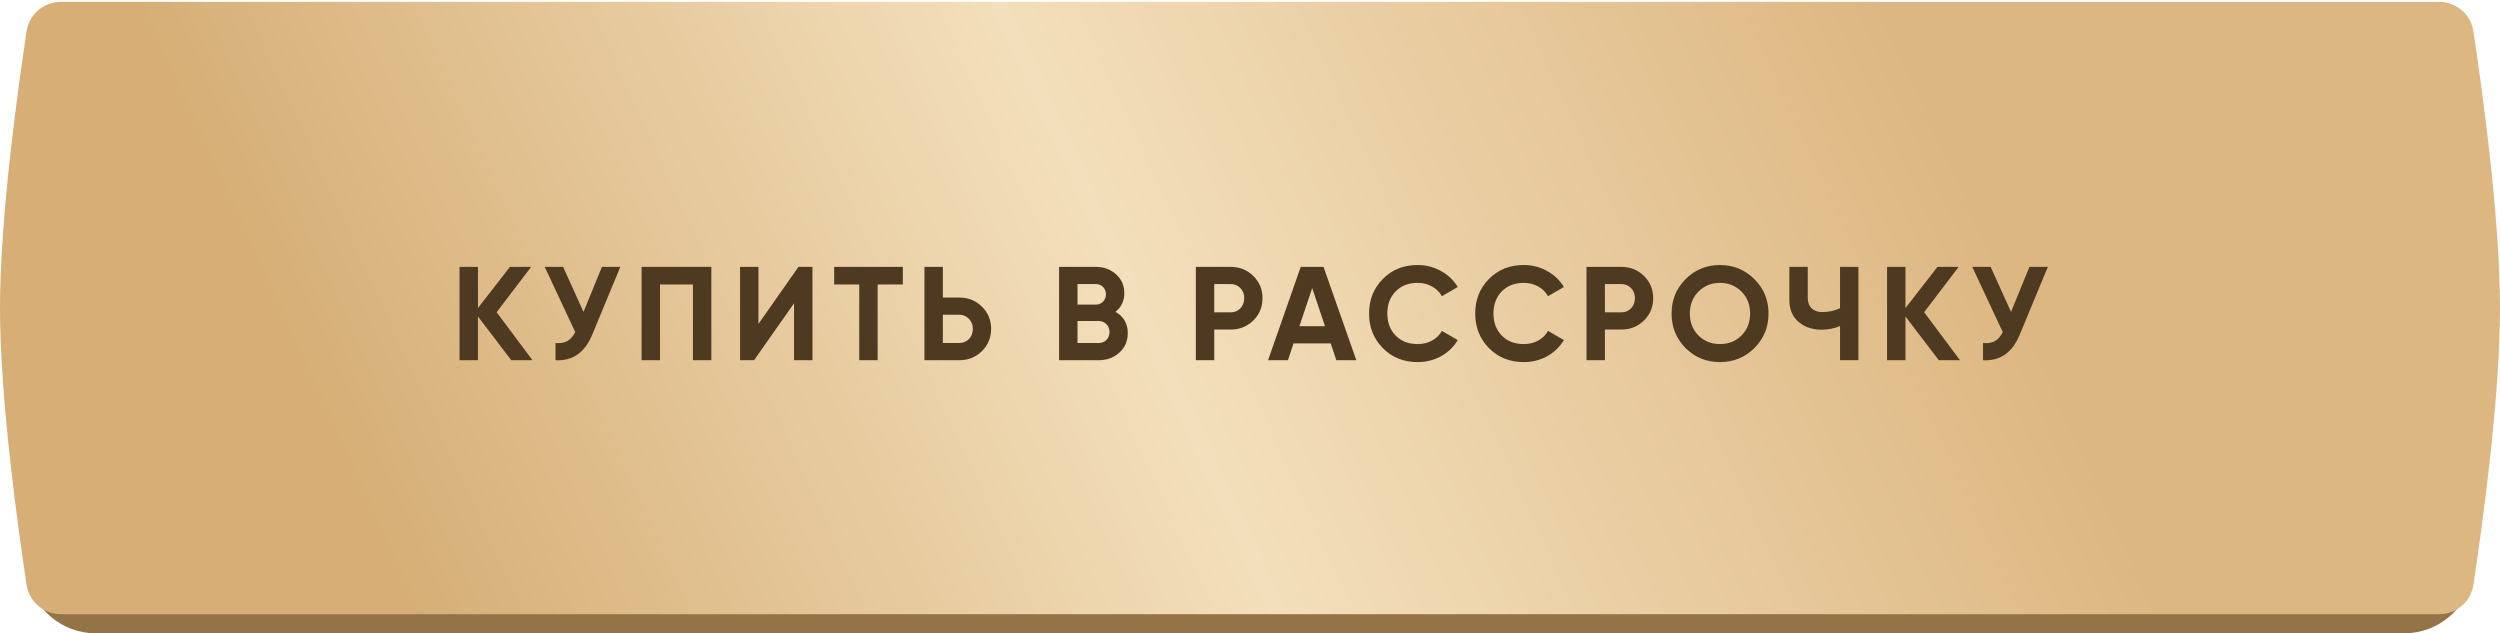
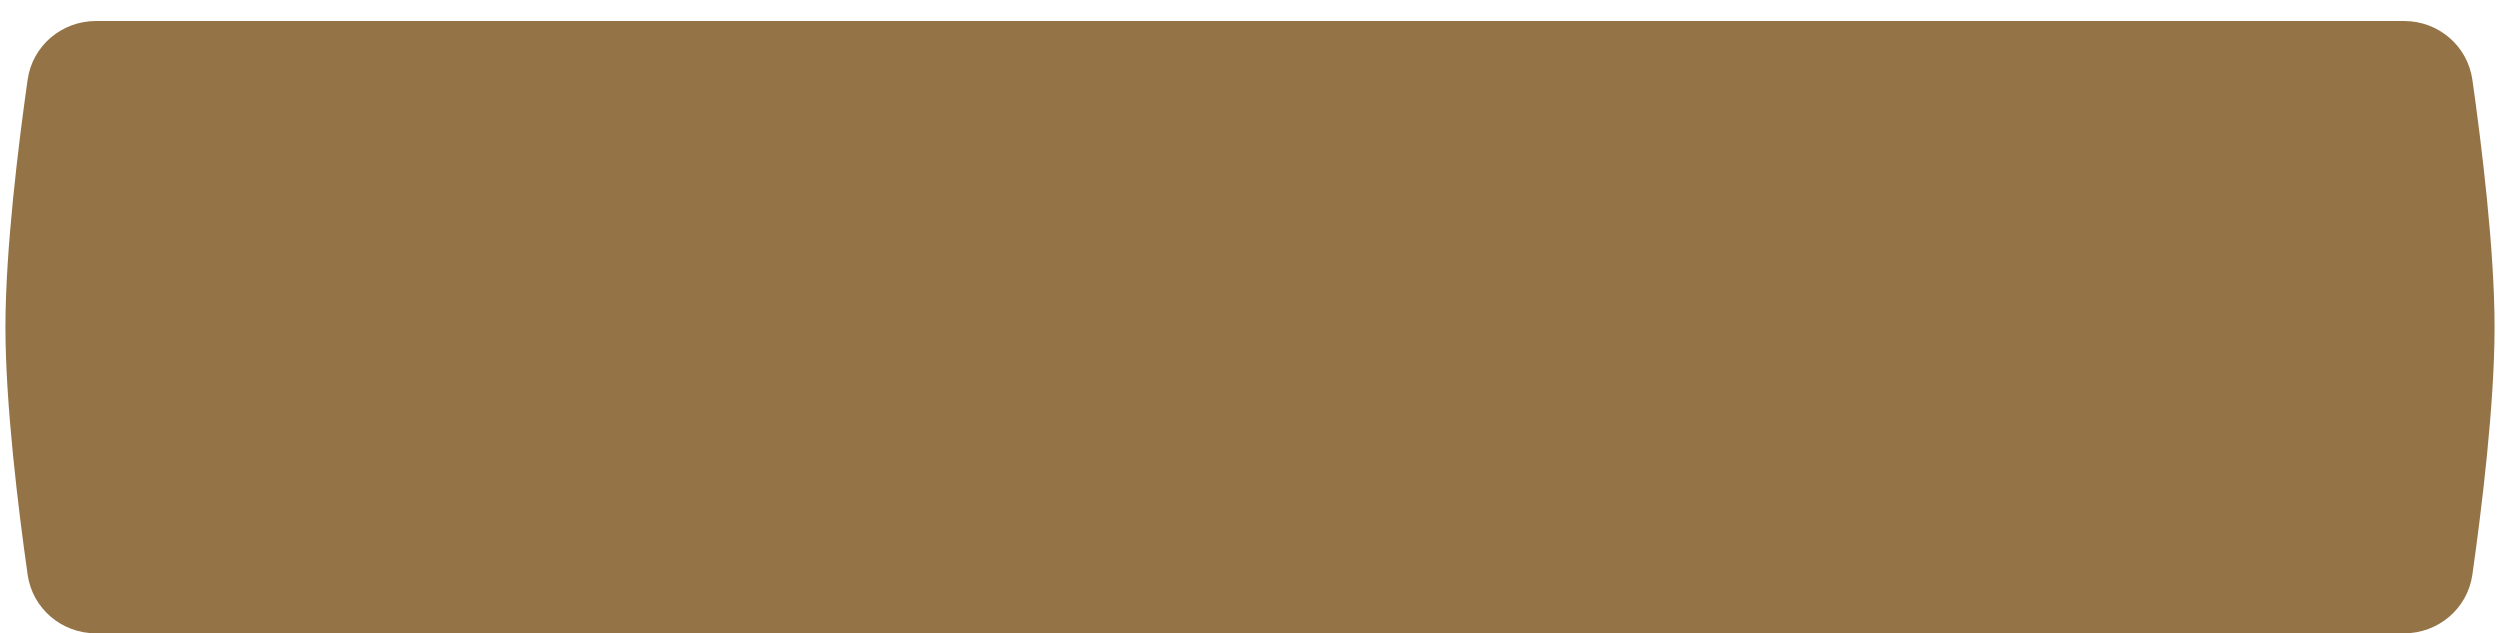
<svg xmlns="http://www.w3.org/2000/svg" width="300" height="76" viewBox="0 0 300 76" fill="none">
  <path d="M3.316 9.565C3.894 5.49 7.402 2.521 11.517 2.521H288.483C292.599 2.521 296.106 5.49 296.685 9.565C297.788 17.332 299.348 29.959 299.348 39.261C299.348 48.563 297.788 61.19 296.685 68.957C296.106 73.032 292.599 76 288.483 76H11.517C7.402 76 3.894 73.032 3.316 68.957C2.212 61.19 0.652 48.563 0.652 39.261C0.652 29.959 2.212 17.332 3.316 9.565Z" fill="#947346" />
-   <path d="M3.195 3.737C3.505 1.704 5.256 0.226 7.313 0.226H292.687C294.744 0.226 296.495 1.704 296.805 3.737C297.848 10.598 300 26.065 300 36.965C300 47.865 297.848 63.332 296.805 70.193C296.495 72.226 294.744 73.704 292.687 73.704H7.313C5.256 73.704 3.505 72.226 3.195 70.193C2.152 63.332 0 47.865 0 36.965C0 26.065 2.152 10.598 3.195 3.737Z" fill="url(#paint0_linear_788_652)" />
-   <path d="M63.898 43.226H61.354L57.354 37.977V43.226H55.146V32.025H57.354V36.969L61.194 32.025H63.738L59.594 37.465L63.898 43.226ZM72.23 32.025H74.438L71.078 40.137C70.182 42.313 68.71 43.343 66.662 43.226V41.161C67.259 41.215 67.739 41.135 68.102 40.921C68.475 40.697 68.784 40.34 69.03 39.849L65.366 32.025H67.574L70.022 37.433L72.23 32.025ZM85.361 32.025V43.226H83.153V34.137H79.2V43.226H76.992V32.025H85.361ZM95.286 43.226V36.393L90.486 43.226H88.806V32.025H91.014V38.873L95.814 32.025H97.495V43.226H95.286ZM108.341 32.025V34.137H105.317V43.226H103.109V34.137H100.1V32.025H108.341ZM115.11 35.705C116.187 35.705 117.094 36.068 117.83 36.793C118.566 37.519 118.934 38.409 118.934 39.465C118.934 40.521 118.566 41.412 117.83 42.138C117.094 42.863 116.187 43.226 115.11 43.226H110.934V32.025H113.142V35.705H115.11ZM115.11 41.161C115.579 41.161 115.969 41.001 116.278 40.681C116.587 40.361 116.742 39.956 116.742 39.465C116.742 38.985 116.587 38.585 116.278 38.265C115.969 37.935 115.579 37.769 115.11 37.769H113.142V41.161H115.11ZM133.861 37.417C134.842 37.983 135.333 38.836 135.333 39.977C135.333 40.927 134.997 41.706 134.325 42.313C133.653 42.922 132.826 43.226 131.845 43.226H127.092V32.025H131.509C132.469 32.025 133.274 32.324 133.925 32.921C134.586 33.508 134.917 34.26 134.917 35.177C134.917 36.105 134.565 36.852 133.861 37.417ZM131.509 34.089H129.3V36.553H131.509C131.85 36.553 132.133 36.436 132.357 36.201C132.591 35.966 132.709 35.673 132.709 35.321C132.709 34.969 132.597 34.676 132.373 34.441C132.149 34.206 131.861 34.089 131.509 34.089ZM131.845 41.161C132.218 41.161 132.527 41.039 132.773 40.793C133.018 40.537 133.141 40.217 133.141 39.833C133.141 39.46 133.018 39.151 132.773 38.905C132.527 38.649 132.218 38.521 131.845 38.521H129.3V41.161H131.845ZM147.677 32.025C148.754 32.025 149.661 32.388 150.397 33.113C151.133 33.838 151.501 34.729 151.501 35.785C151.501 36.841 151.133 37.732 150.397 38.457C149.661 39.183 148.754 39.545 147.677 39.545H145.709V43.226H143.501V32.025H147.677ZM147.677 37.481C148.146 37.481 148.536 37.321 148.845 37.001C149.155 36.67 149.309 36.265 149.309 35.785C149.309 35.294 149.155 34.889 148.845 34.569C148.536 34.249 148.146 34.089 147.677 34.089H145.709V37.481H147.677ZM160.359 43.226L159.687 41.209H155.222L154.55 43.226H152.166L156.087 32.025H158.823L162.759 43.226H160.359ZM155.927 39.145H158.999L157.463 34.569L155.927 39.145ZM170.113 43.45C168.427 43.45 167.035 42.89 165.936 41.77C164.838 40.649 164.288 39.268 164.288 37.625C164.288 35.972 164.838 34.59 165.936 33.481C167.035 32.361 168.427 31.801 170.113 31.801C171.126 31.801 172.059 32.041 172.913 32.521C173.777 32.99 174.449 33.63 174.929 34.441L173.025 35.545C172.748 35.044 172.353 34.654 171.841 34.377C171.329 34.089 170.753 33.945 170.113 33.945C169.025 33.945 168.145 34.286 167.473 34.969C166.811 35.652 166.48 36.537 166.48 37.625C166.48 38.703 166.811 39.583 167.473 40.265C168.145 40.948 169.025 41.289 170.113 41.289C170.753 41.289 171.329 41.151 171.841 40.873C172.364 40.585 172.758 40.196 173.025 39.705L174.929 40.809C174.449 41.62 173.782 42.266 172.929 42.746C172.075 43.215 171.137 43.45 170.113 43.45ZM182.849 43.45C181.163 43.45 179.771 42.89 178.672 41.77C177.574 40.649 177.024 39.268 177.024 37.625C177.024 35.972 177.574 34.59 178.672 33.481C179.771 32.361 181.163 31.801 182.849 31.801C183.862 31.801 184.795 32.041 185.649 32.521C186.513 32.99 187.185 33.63 187.665 34.441L185.761 35.545C185.483 35.044 185.089 34.654 184.577 34.377C184.065 34.089 183.489 33.945 182.849 33.945C181.76 33.945 180.88 34.286 180.208 34.969C179.547 35.652 179.216 36.537 179.216 37.625C179.216 38.703 179.547 39.583 180.208 40.265C180.88 40.948 181.76 41.289 182.849 41.289C183.489 41.289 184.065 41.151 184.577 40.873C185.099 40.585 185.494 40.196 185.761 39.705L187.665 40.809C187.185 41.62 186.518 42.266 185.665 42.746C184.811 43.215 183.873 43.45 182.849 43.45ZM194.558 32.025C195.635 32.025 196.542 32.388 197.278 33.113C198.014 33.838 198.382 34.729 198.382 35.785C198.382 36.841 198.014 37.732 197.278 38.457C196.542 39.183 195.635 39.545 194.558 39.545H192.59V43.226H190.381V32.025H194.558ZM194.558 37.481C195.027 37.481 195.416 37.321 195.726 37.001C196.035 36.67 196.19 36.265 196.19 35.785C196.19 35.294 196.035 34.889 195.726 34.569C195.416 34.249 195.027 34.089 194.558 34.089H192.59V37.481H194.558ZM210.526 41.77C209.395 42.89 208.019 43.45 206.398 43.45C204.776 43.45 203.4 42.89 202.27 41.77C201.149 40.639 200.589 39.257 200.589 37.625C200.589 35.993 201.149 34.617 202.27 33.497C203.4 32.366 204.776 31.801 206.398 31.801C208.019 31.801 209.395 32.366 210.526 33.497C211.657 34.617 212.222 35.993 212.222 37.625C212.222 39.257 211.657 40.639 210.526 41.77ZM203.822 40.265C204.515 40.948 205.374 41.289 206.398 41.289C207.422 41.289 208.281 40.948 208.974 40.265C209.667 39.572 210.014 38.692 210.014 37.625C210.014 36.559 209.667 35.678 208.974 34.985C208.281 34.292 207.422 33.945 206.398 33.945C205.374 33.945 204.515 34.292 203.822 34.985C203.128 35.678 202.782 36.559 202.782 37.625C202.782 38.692 203.128 39.572 203.822 40.265ZM220.803 32.025H223.011V43.226H220.803V39.129C220.12 39.417 219.389 39.561 218.611 39.561C217.48 39.561 216.546 39.247 215.81 38.617C215.085 37.977 214.722 37.113 214.722 36.025V32.025H216.93V35.737C216.93 36.27 217.085 36.692 217.395 37.001C217.715 37.3 218.136 37.449 218.659 37.449C219.437 37.449 220.152 37.294 220.803 36.985V32.025ZM235.201 43.226H232.657L228.656 37.977V43.226H226.448V32.025H228.656V36.969L232.497 32.025H235.041L230.896 37.465L235.201 43.226ZM243.532 32.025H245.741L242.38 40.137C241.484 42.313 240.012 43.343 237.964 43.226V41.161C238.561 41.215 239.042 41.135 239.404 40.921C239.778 40.697 240.087 40.34 240.332 39.849L236.668 32.025H238.876L241.324 37.433L243.532 32.025Z" fill="#4D3A21" />
  <defs>
    <linearGradient id="paint0_linear_788_652" x1="44.797" y1="64.686" x2="219.21" y2="-15.022" gradientUnits="userSpaceOnUse">
      <stop stop-color="#D6AE76" />
      <stop offset="0.495" stop-color="#F3DFBB" />
      <stop offset="1" stop-color="#DDB782" />
    </linearGradient>
  </defs>
</svg>